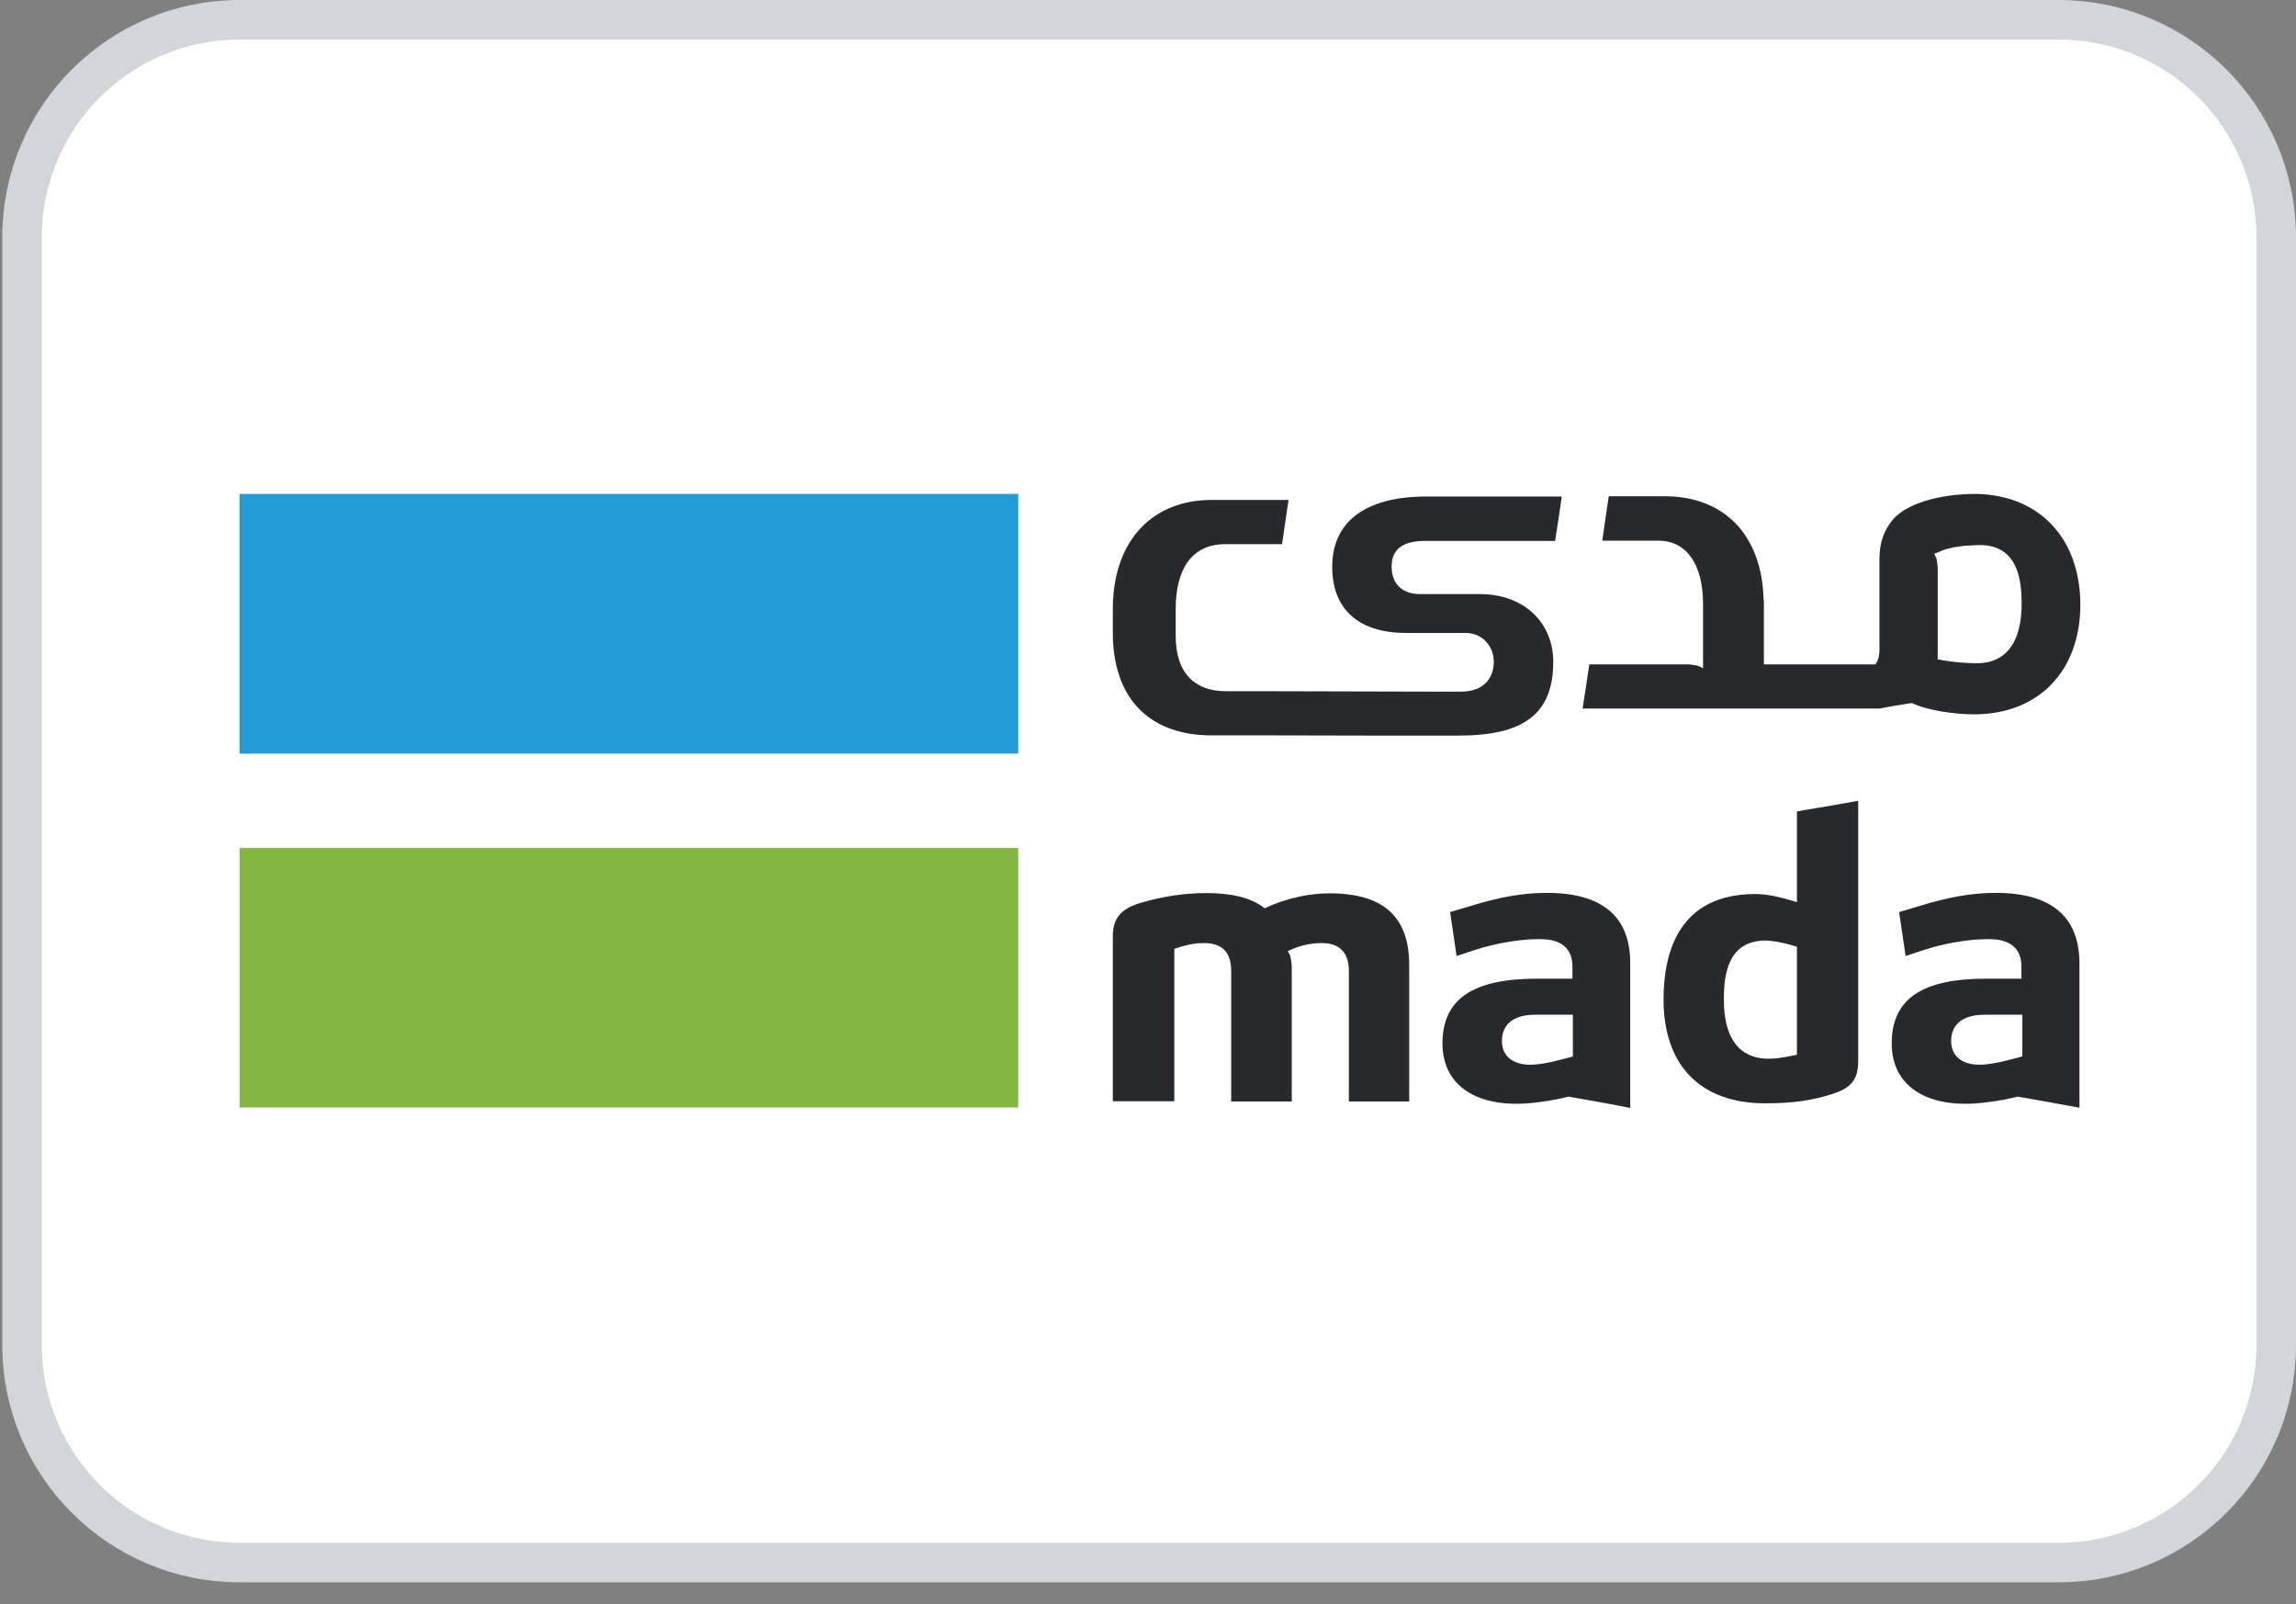
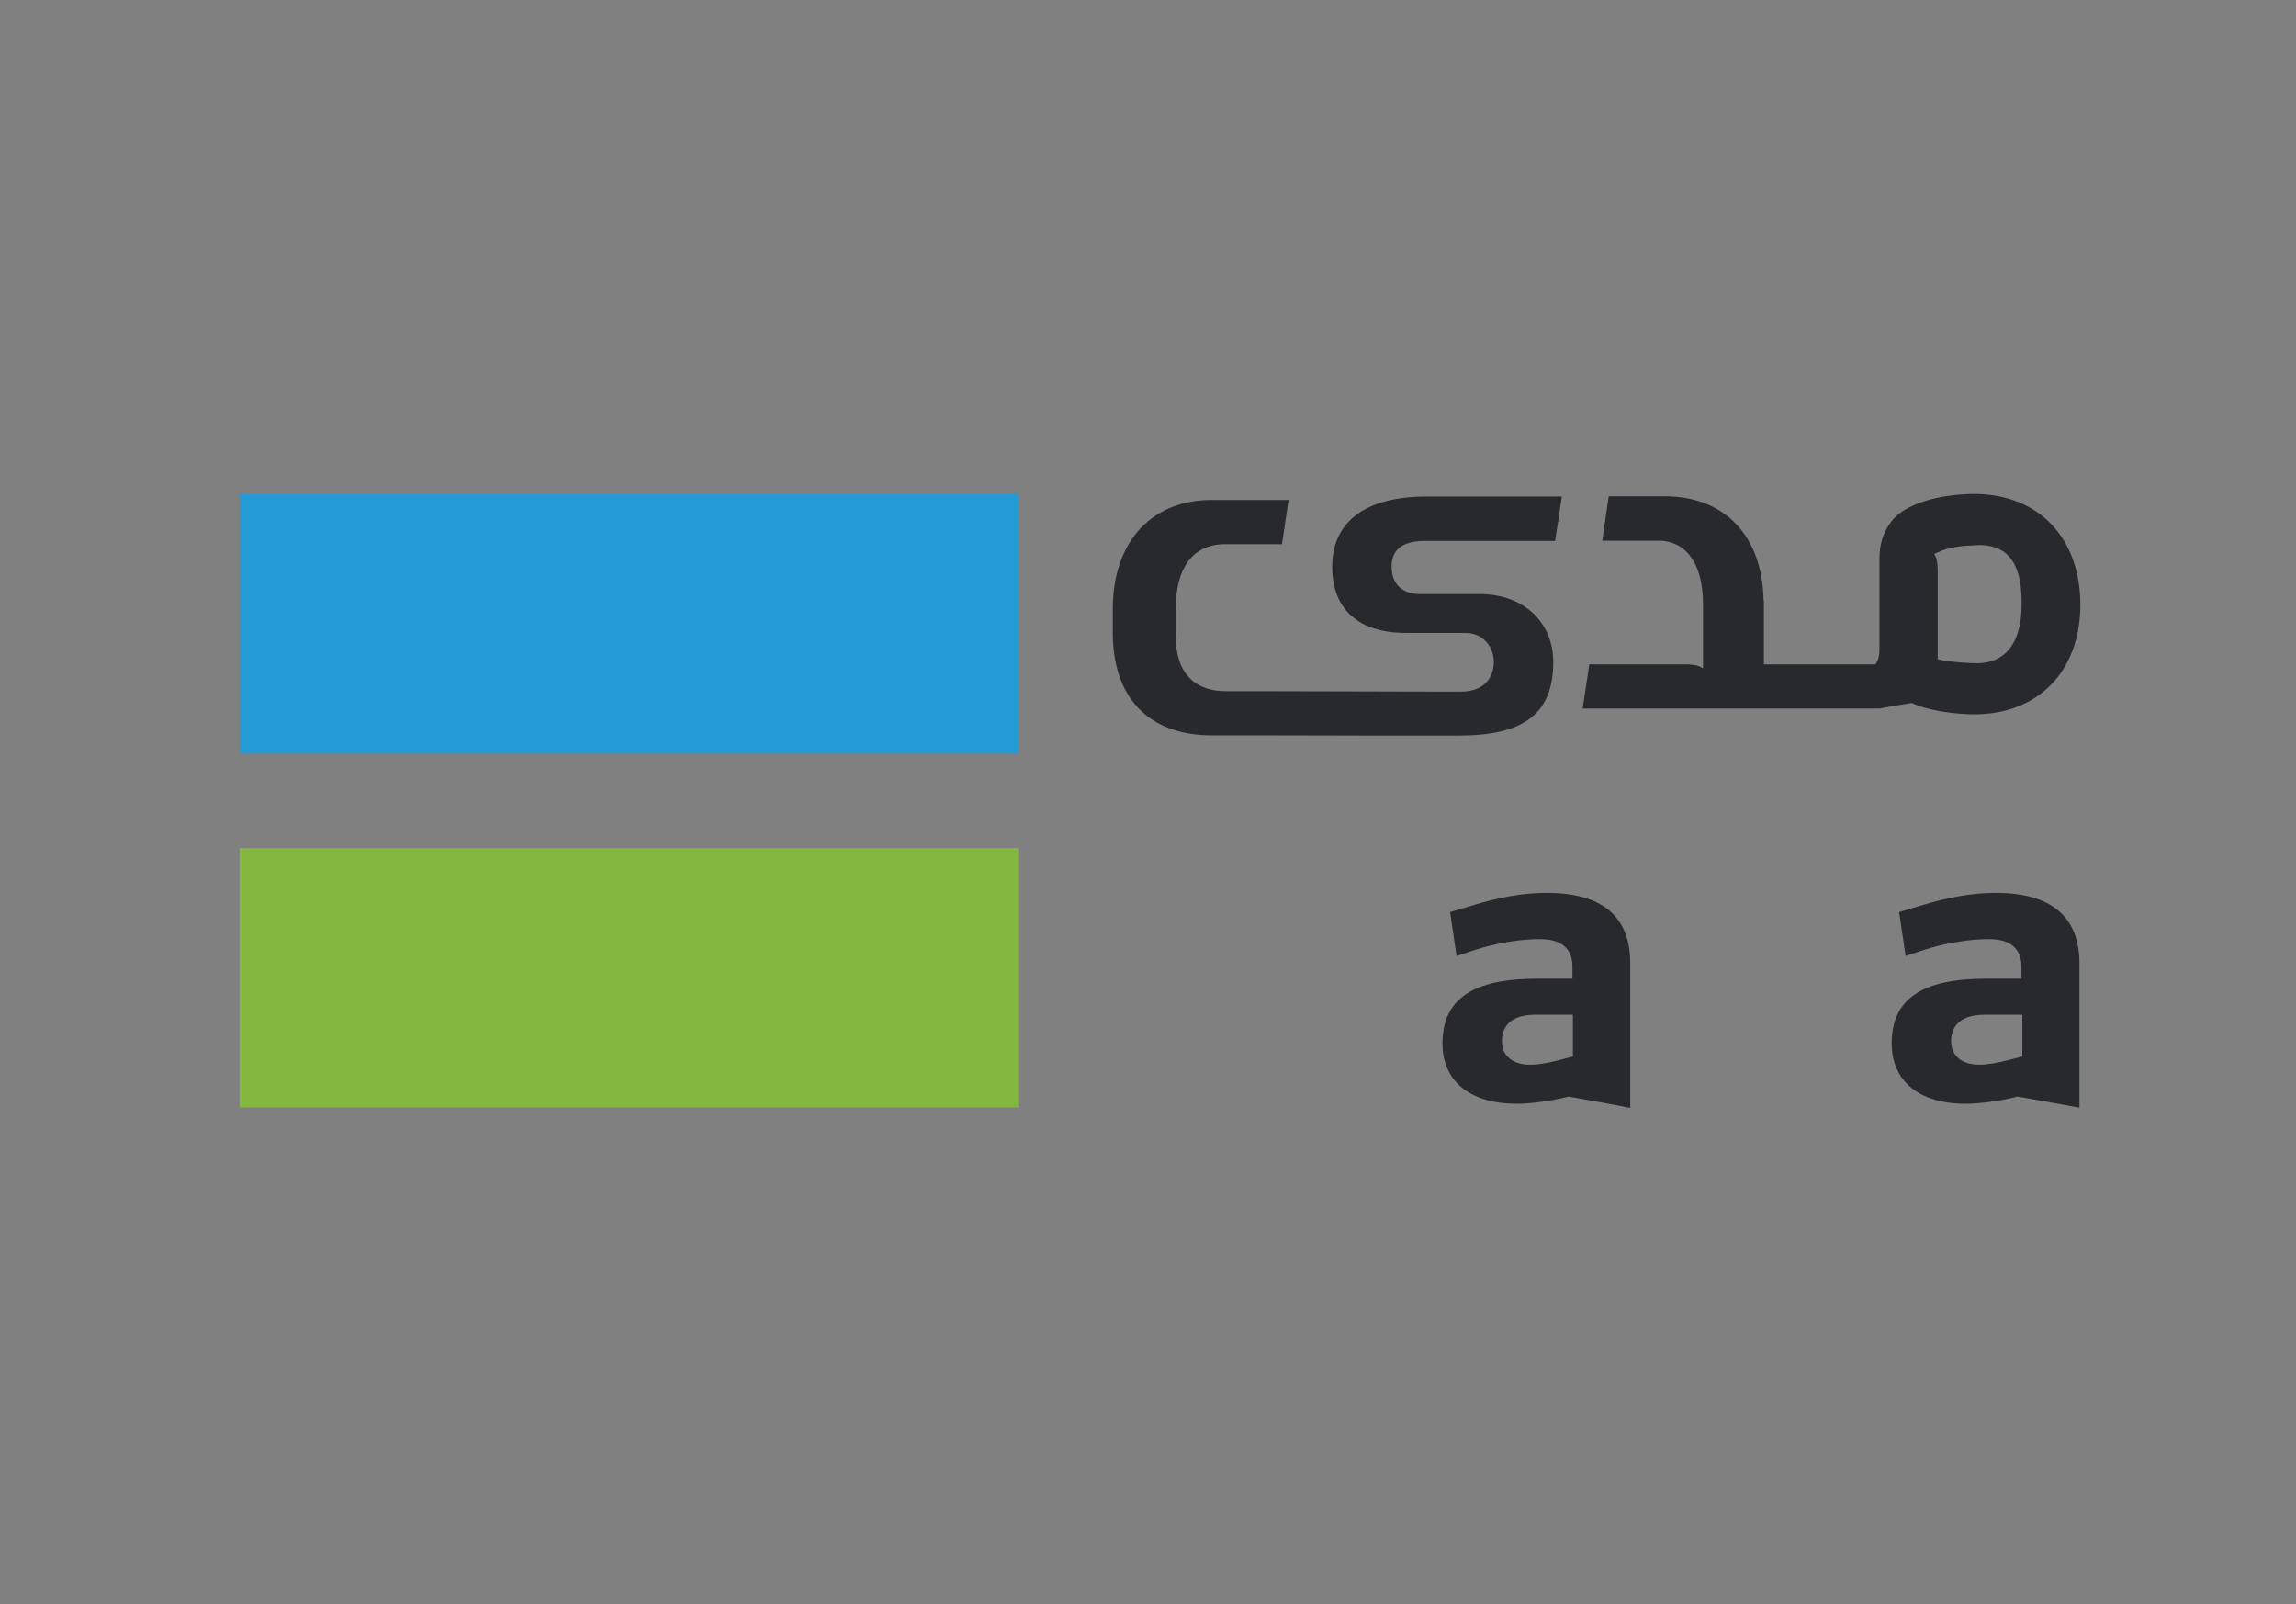
<svg xmlns="http://www.w3.org/2000/svg" width="63" height="44" viewBox="0 0 63 44" fill="none">
  <rect x="0" y="0" width="63" height="44" fill="#808080" stroke="none" />
-   <path d="M0.605 6.511C0.605 3.215 3.277 0.543 6.574 0.543H56.489C59.785 0.543 62.457 3.215 62.457 6.511V36.894C62.457 40.19 59.785 42.862 56.489 42.862H6.574C3.277 42.862 0.605 40.19 0.605 36.894V6.511Z" fill="white" />
-   <path d="M0.605 6.511C0.605 3.215 3.277 0.543 6.574 0.543H56.489C59.785 0.543 62.457 3.215 62.457 6.511V36.894C62.457 40.19 59.785 42.862 56.489 42.862H6.574C3.277 42.862 0.605 40.19 0.605 36.894V6.511Z" stroke="#D2D6DB" stroke-width="1.085" />
  <path d="M27.94 23.262H6.574V30.379H27.94V23.262Z" fill="#84B740" />
  <path d="M27.94 13.549H6.574V20.673H27.94V13.549Z" fill="#259BD6" />
-   <path d="M49.306 28.933L49.211 28.952C48.881 29.015 48.761 29.041 48.519 29.041C47.961 29.041 47.301 28.755 47.301 27.41C47.301 26.719 47.416 25.799 48.456 25.799H48.462C48.64 25.812 48.843 25.831 49.224 25.945L49.306 25.97V28.933ZM49.477 22.227L49.306 22.259V24.746L49.154 24.701L49.109 24.689C48.938 24.638 48.545 24.524 48.164 24.524C46.083 24.524 45.646 26.097 45.646 27.417C45.646 29.225 46.661 30.265 48.431 30.265C49.179 30.265 49.731 30.189 50.289 30.005C50.803 29.84 50.987 29.605 50.987 29.104V21.967C50.492 22.056 49.978 22.145 49.477 22.227Z" fill="#27292D" />
  <path d="M55.491 28.977L55.402 29.003L55.085 29.085C54.787 29.161 54.521 29.206 54.318 29.206C53.829 29.206 53.537 28.965 53.537 28.552C53.537 28.286 53.658 27.835 54.457 27.835H55.491V28.977ZM54.762 24.492C54.121 24.492 53.461 24.606 52.643 24.86L52.11 25.019L52.288 26.224L52.808 26.053C53.353 25.875 54.032 25.761 54.54 25.761C54.768 25.761 55.466 25.761 55.466 26.516V26.846H54.495C52.725 26.846 51.907 27.41 51.907 28.622C51.907 29.656 52.662 30.278 53.931 30.278C54.324 30.278 54.87 30.202 55.339 30.087L55.364 30.081L55.39 30.087L55.548 30.113C56.043 30.202 56.557 30.291 57.058 30.386V26.427C57.058 25.146 56.284 24.492 54.762 24.492Z" fill="#27292D" />
  <path d="M43.165 28.977L43.076 29.003L42.759 29.085C42.461 29.161 42.2 29.206 41.991 29.206C41.503 29.206 41.211 28.965 41.211 28.552C41.211 28.286 41.331 27.835 42.124 27.835H43.158V28.977H43.165ZM42.441 24.492C41.794 24.492 41.141 24.606 40.323 24.86L39.79 25.019L39.967 26.224L40.488 26.053C41.033 25.875 41.712 25.761 42.219 25.761C42.448 25.761 43.146 25.761 43.146 26.516V26.846H42.175C40.405 26.846 39.58 27.41 39.58 28.622C39.58 29.656 40.335 30.278 41.611 30.278C42.004 30.278 42.549 30.202 43.019 30.087L43.044 30.081L43.07 30.087L43.222 30.113C43.723 30.202 44.23 30.291 44.732 30.392V26.433C44.738 25.139 43.964 24.492 42.441 24.492Z" fill="#27292D" />
-   <path d="M36.485 24.505C35.679 24.505 35.013 24.771 34.766 24.886L34.703 24.917L34.645 24.873C34.303 24.625 33.802 24.498 33.104 24.498C32.489 24.498 31.911 24.587 31.283 24.771C30.744 24.936 30.535 25.196 30.535 25.685V30.208H32.222V26.027L32.305 26.002C32.647 25.888 32.85 25.869 33.047 25.869C33.535 25.869 33.783 26.129 33.783 26.636V30.214H35.445V26.567C35.445 26.351 35.4 26.224 35.394 26.199L35.337 26.091L35.451 26.04C35.705 25.926 35.984 25.869 36.276 25.869C36.612 25.869 37.012 26.002 37.012 26.636V30.214H38.667V26.471C38.667 25.146 37.957 24.505 36.485 24.505Z" fill="#27292D" />
  <path d="M54.248 18.193C54 18.193 53.588 18.167 53.264 18.104L53.169 18.085V15.643C53.169 15.44 53.131 15.313 53.125 15.294L53.074 15.192L53.182 15.148C53.207 15.135 53.233 15.129 53.264 15.116L53.283 15.103C53.321 15.091 53.359 15.078 53.398 15.065C53.417 15.059 53.429 15.053 53.442 15.053C53.816 14.951 54.159 14.964 54.311 14.951H54.317C55.352 14.951 55.472 15.871 55.472 16.562C55.466 17.907 54.8 18.193 54.248 18.193ZM54.241 13.549C54.229 13.549 54.21 13.549 54.197 13.549C53.226 13.549 52.23 13.816 51.875 14.336C51.685 14.589 51.577 14.907 51.571 15.281V17.799C51.571 18.015 51.526 18.098 51.52 18.117L51.463 18.224H48.399V16.474H48.392C48.354 14.627 47.263 13.613 45.684 13.613H45.499H44.142C44.078 14.063 44.028 14.38 43.964 14.831H45.499C46.305 14.831 46.73 15.516 46.73 16.569V18.332L46.622 18.275C46.603 18.269 46.47 18.224 46.261 18.224H43.609C43.558 18.561 43.495 18.998 43.425 19.436H51.577C51.856 19.379 52.18 19.328 52.459 19.284C52.871 19.487 53.639 19.595 54.165 19.595C55.935 19.595 57.083 18.409 57.083 16.581C57.077 14.773 55.967 13.587 54.241 13.549Z" fill="#27292D" />
  <path d="M39.949 20.178H40.025C41.795 20.178 42.62 19.595 42.62 18.155C42.62 17.121 41.865 16.296 40.596 16.296H38.966C38.477 16.296 38.185 16.017 38.185 15.547C38.185 15.23 38.306 14.837 39.105 14.837H42.67C42.747 14.374 42.785 14.082 42.854 13.619H39.15C37.424 13.619 36.555 14.342 36.555 15.547C36.555 16.74 37.31 17.362 38.579 17.362H40.209C40.697 17.362 40.989 17.749 40.989 18.155C40.989 18.421 40.869 18.973 40.076 18.973H39.803L34.582 18.96H33.63C32.825 18.96 32.26 18.504 32.26 17.444V16.715C32.26 15.611 32.698 14.926 33.63 14.926H35.178C35.248 14.456 35.292 14.158 35.356 13.714H33.428H33.243C31.664 13.714 30.573 14.774 30.535 16.619V16.689V17.444C30.573 19.29 31.664 20.172 33.243 20.172H33.428H34.785L37.614 20.178H39.302H39.949Z" fill="#27292D" />
</svg>